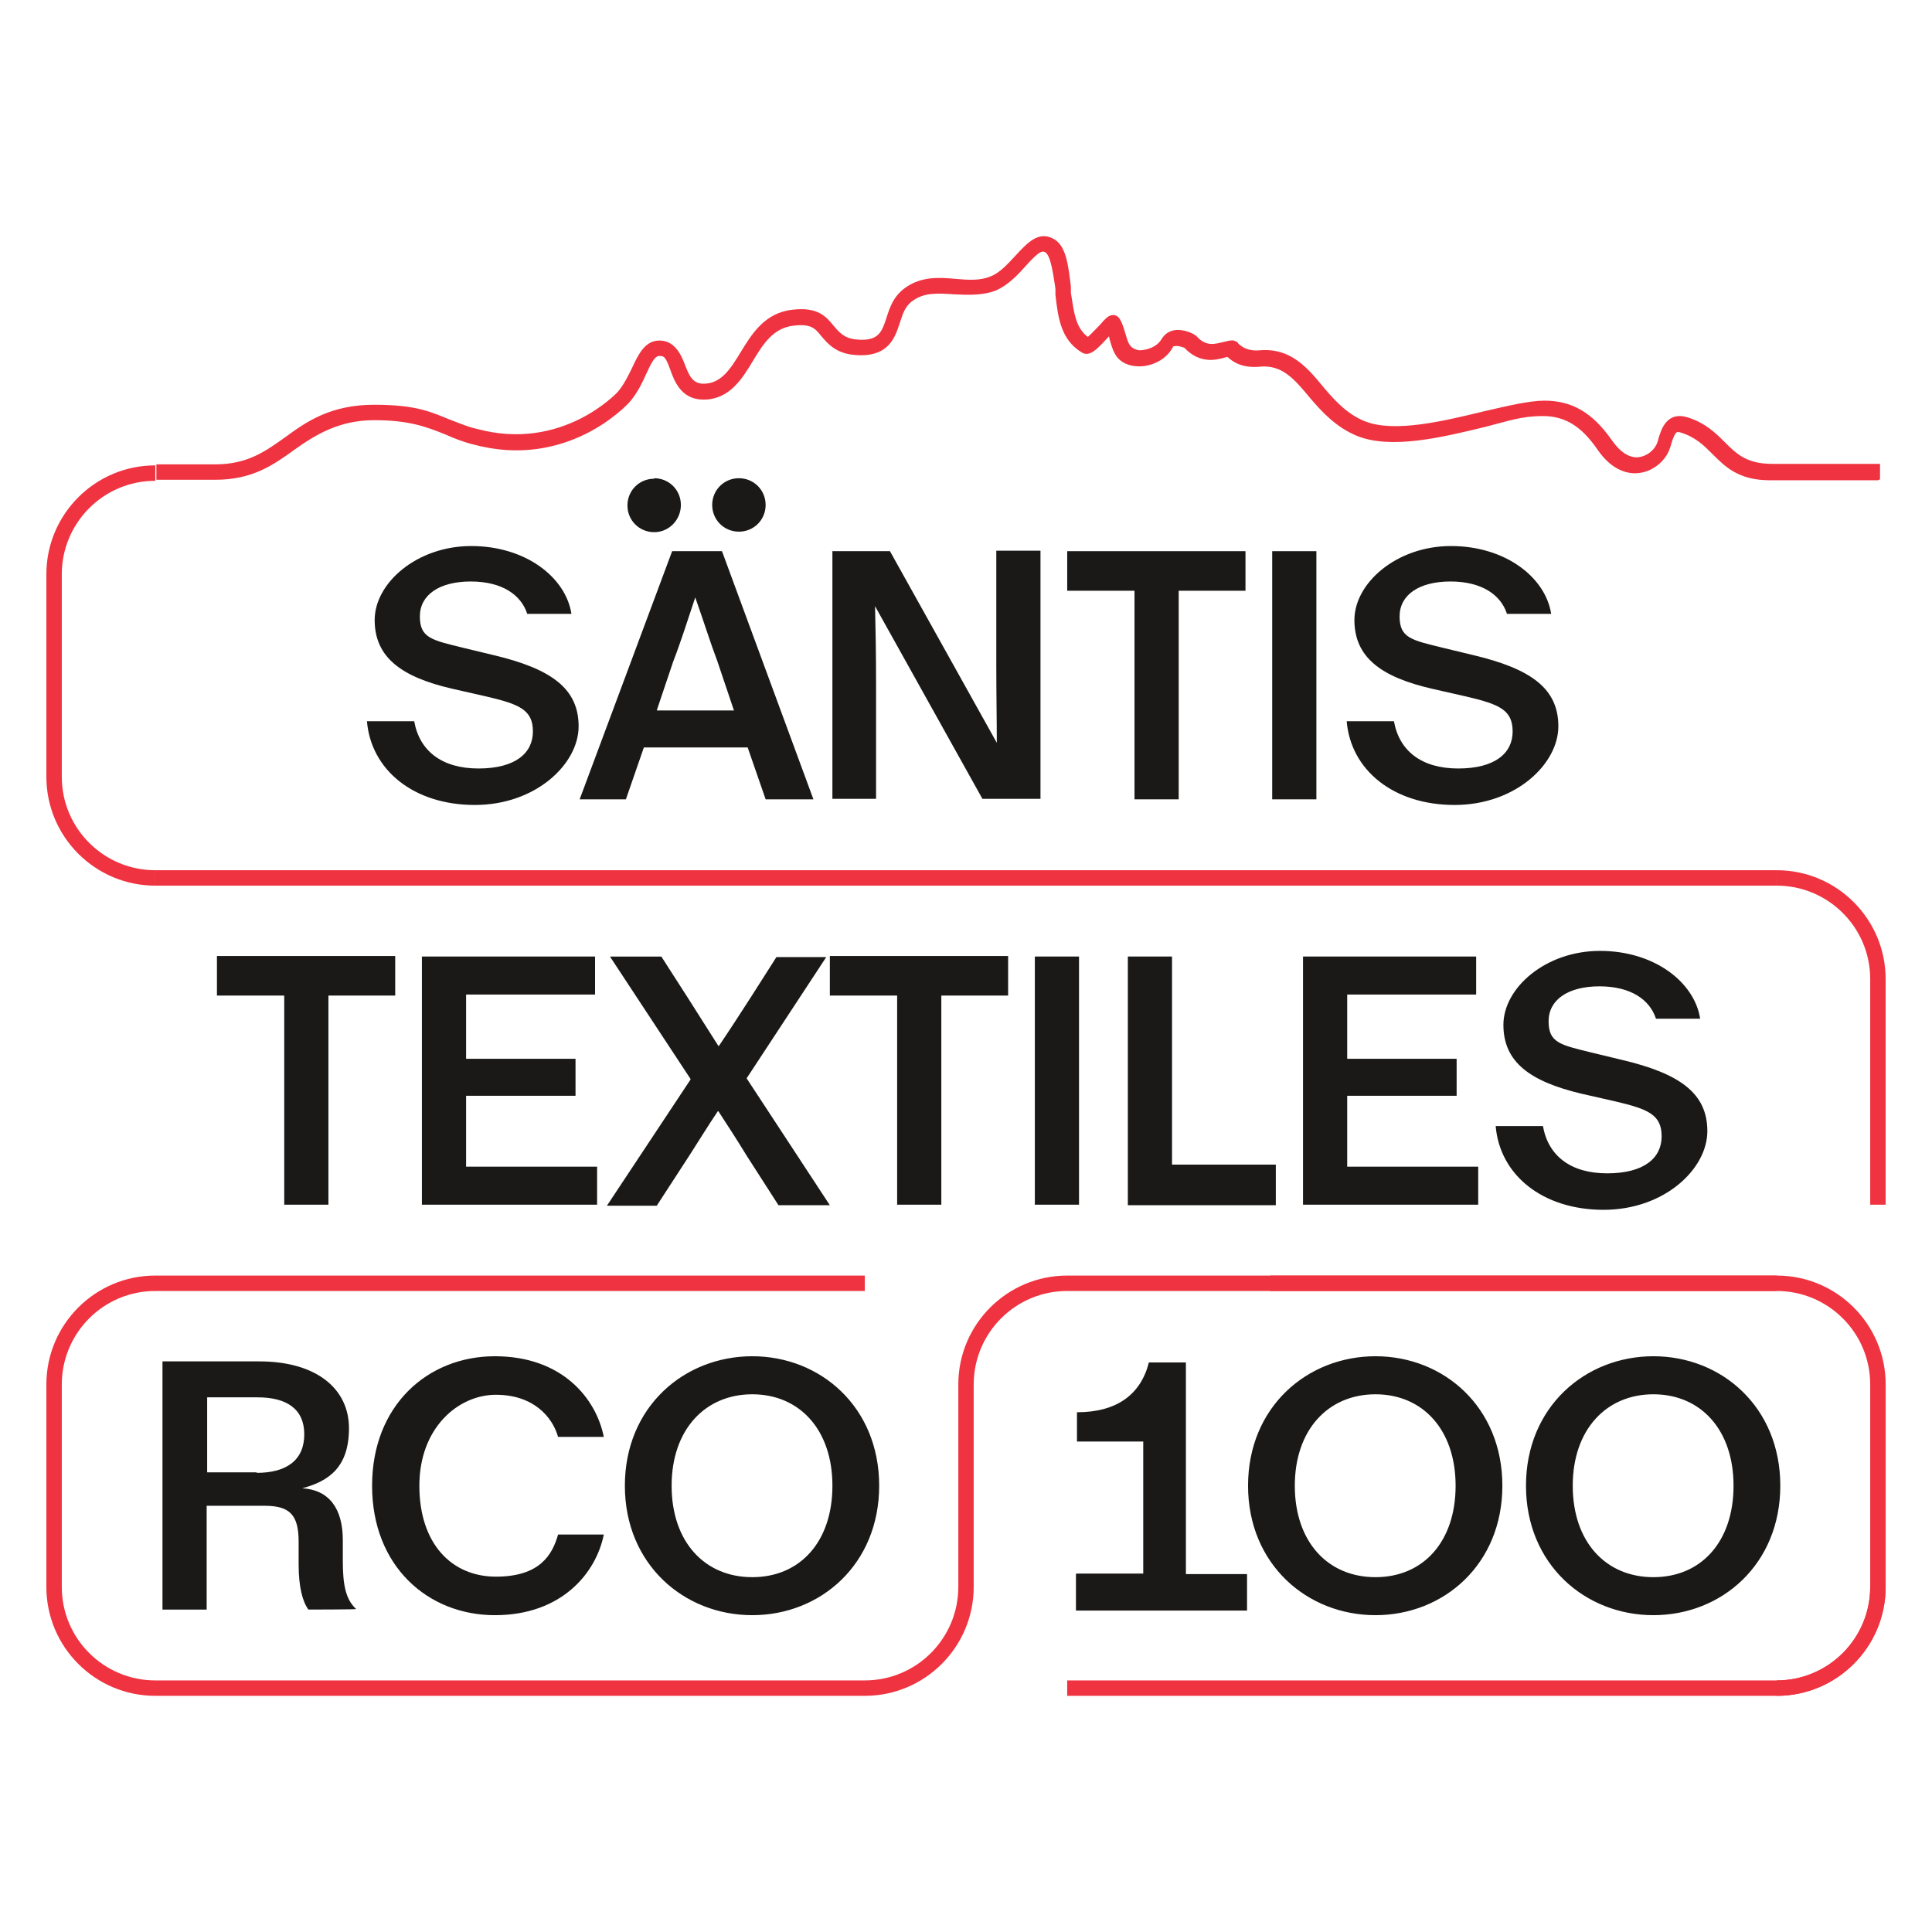
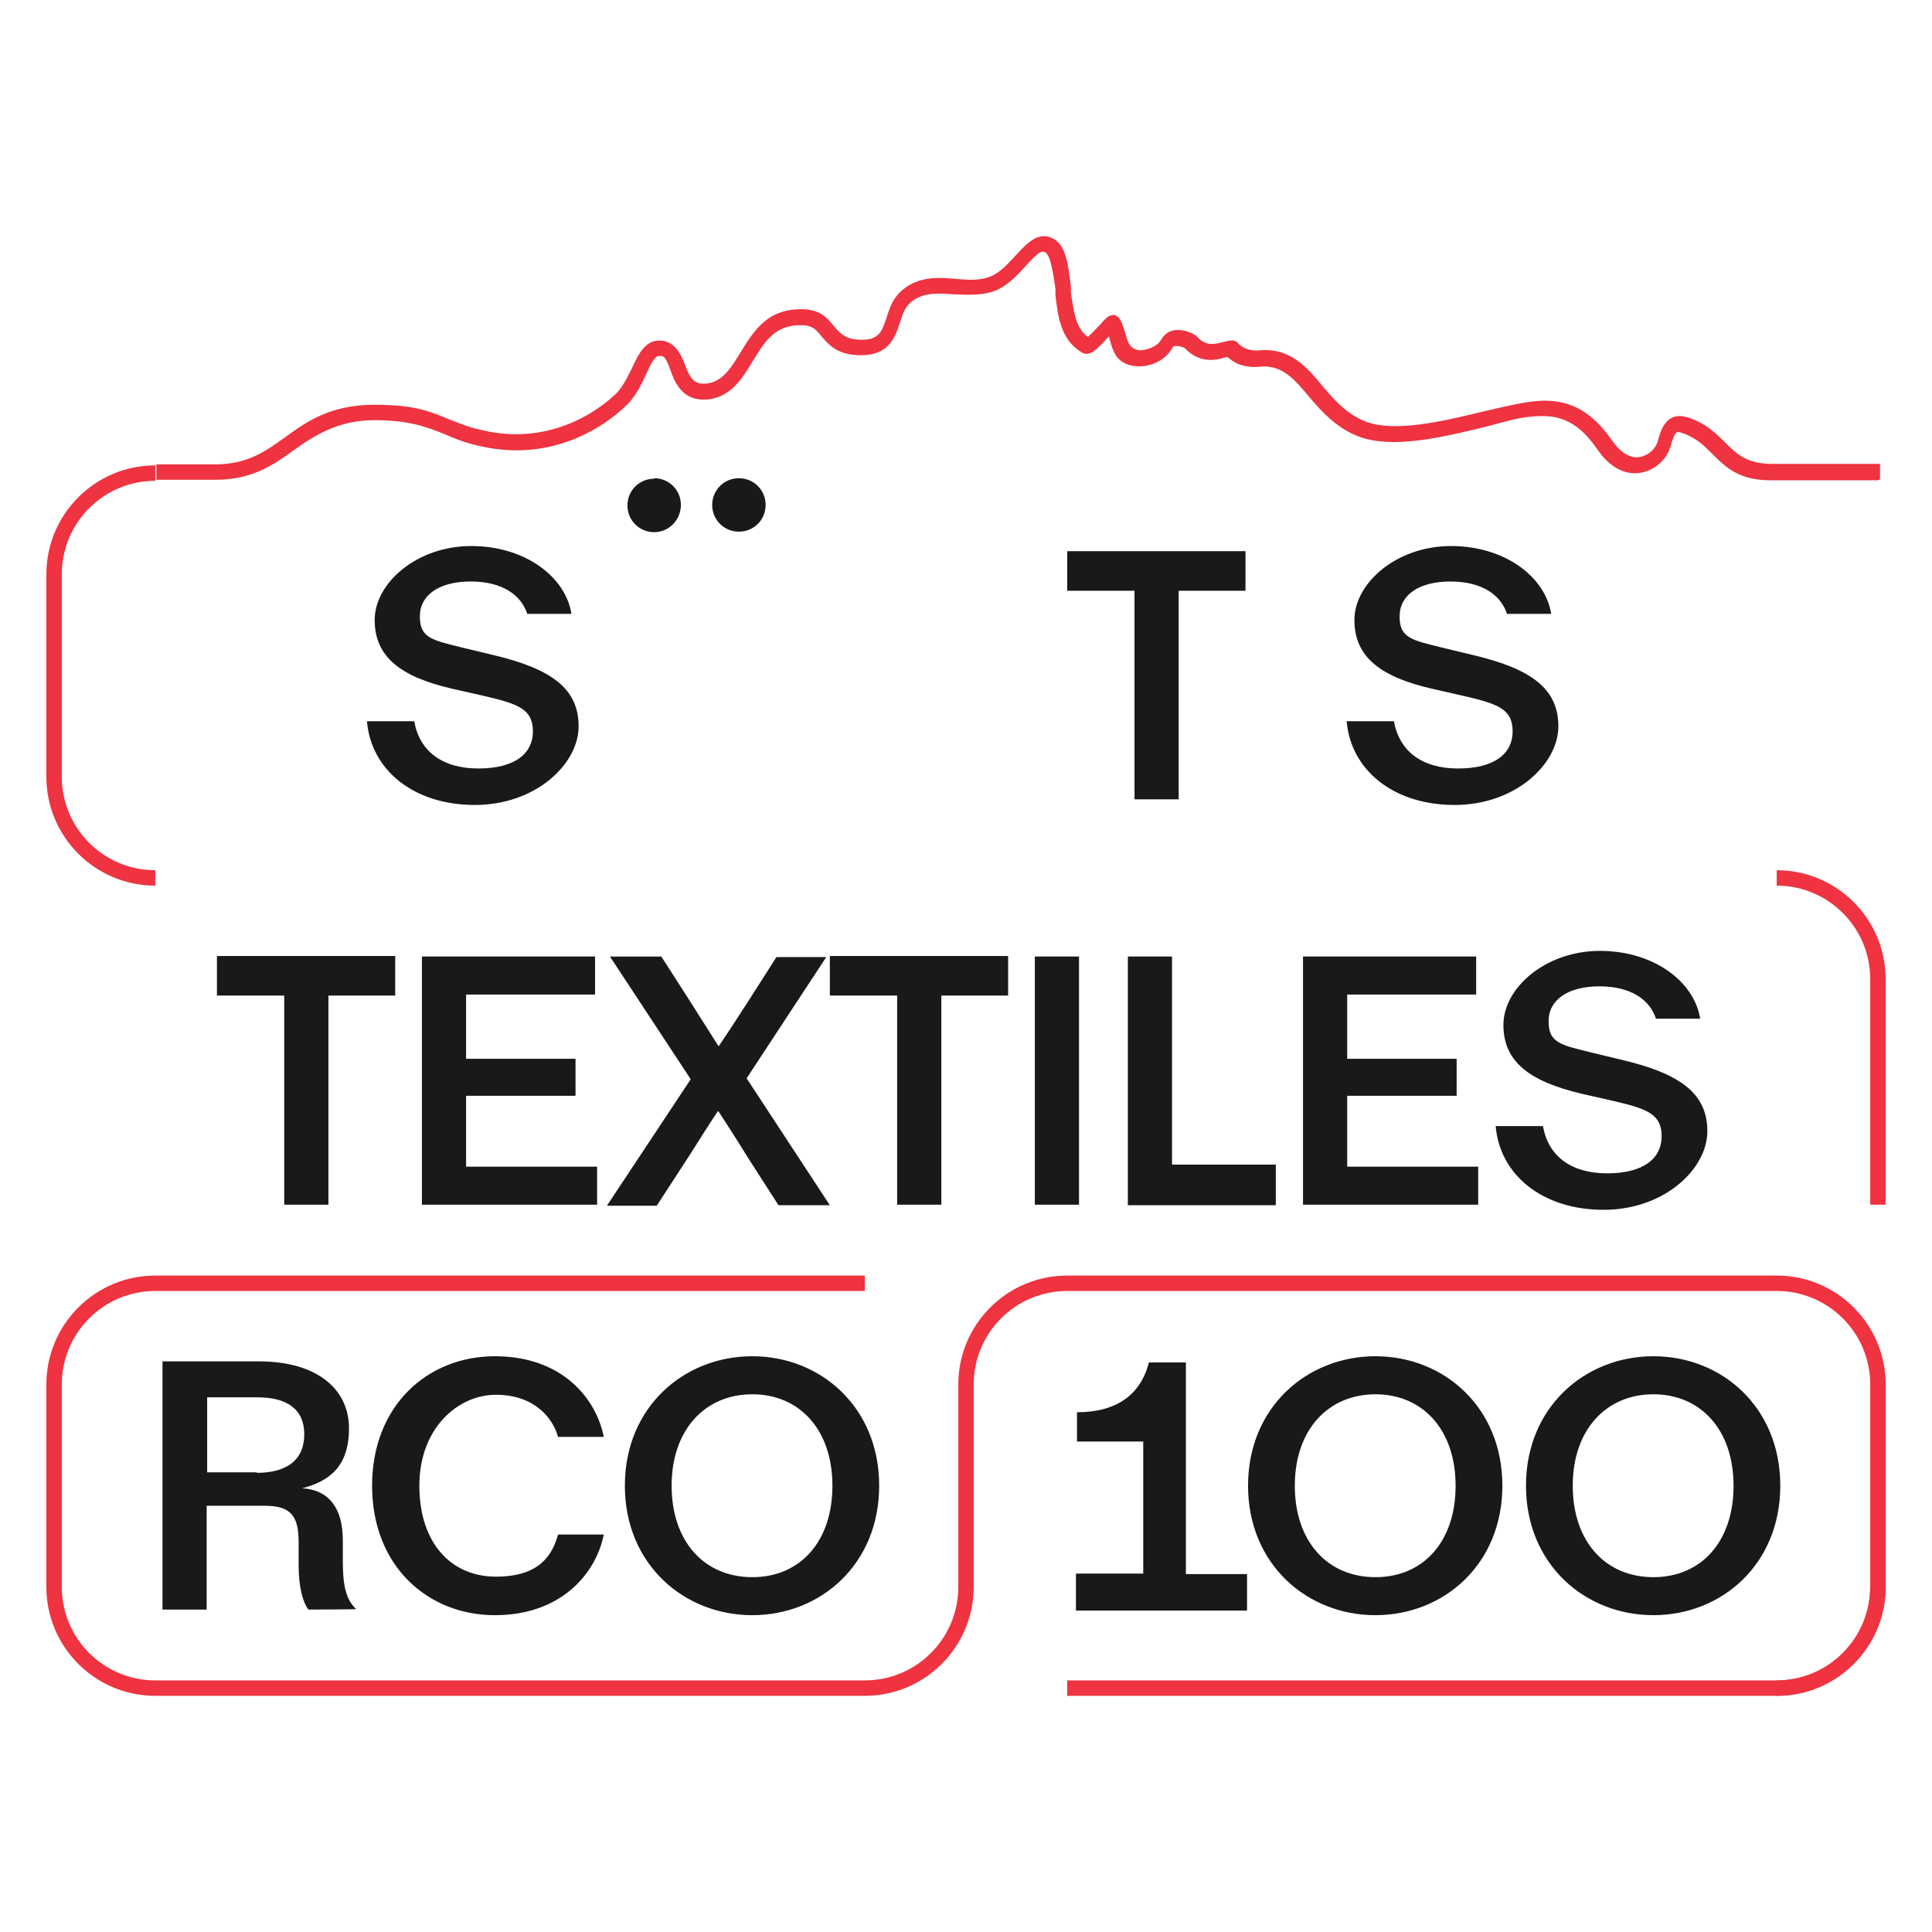
<svg xmlns="http://www.w3.org/2000/svg" id="Ebene_1" data-name="Ebene 1" viewBox="0 0 1000 1000">
  <path d="M146.86,515.31h-34.57v-20.48h92.27v20.48h-34.57v108.23h-22.87v-108.23h-.27ZM218.12,495.1h89.88v19.68h-66.75v33.24h56.64v19.15h-56.64v36.7h67.81v19.68h-90.68v-128.44h-.27ZM357.2,558.13l-41.48-63.02h26.59l13.83,21.54,15.69,24.73h.27c5.58-8.24,10.9-16.49,16.22-24.73l13.56-21.27h25.79l-41.22,62.76,43.08,65.68h-26.59l-16.22-25.26c-5.05-8.24-9.84-15.69-14.89-23.4h-.27c-5.05,7.45-9.57,14.89-14.36,22.34l-17.28,26.59h-25.79l43.35-65.42h0l-.27-.53ZM464.1,515.31h-34.57v-20.48h92.27v20.48h-34.57v108.23h-22.87v-108.23h-.27ZM535.63,495.1h22.87v128.44h-22.87v-128.44ZM583.77,495.1h22.87v107.7h53.72v21.01h-76.59v-128.71ZM674.18,495.1h89.88v19.68h-66.75v33.24h56.64v19.15h-56.64v36.7h67.81v19.68h-90.68v-128.44h-.27ZM774.7,582.86h23.93c2.66,15.16,14.09,24.46,33.24,24.46s28.19-7.98,28.19-19.15-6.91-14.09-23.93-18.08l-17.55-3.99c-26.86-6.38-40.42-16.49-40.42-35.63s21.81-38.29,49.99-38.29,48.93,16.22,51.85,35.1h-22.87c-3.19-9.84-13.03-16.75-29.25-16.75s-26.33,6.91-26.33,18.08,6.12,12.23,22.34,16.22l15.42,3.72c30.58,7.18,44.41,17.55,44.41,36.96s-22.07,40.69-53.72,40.69-53.72-18.08-55.84-43.35h.53ZM84.1,704.65h49.99c30.32,0,46.54,14.63,46.54,34.57s-10.11,27.39-24.2,31.11c13.83.8,21.01,10.37,21.01,26.86v10.64c0,11.97,1.33,19.94,6.91,25h0c0,.27-24.73.27-24.73.27-2.93-3.99-5.05-11.43-5.05-23.4v-11.7c0-13.83-4.52-18.61-17.55-18.61h-30.05v53.72h-22.87v-128.71h0v.27ZM132.76,762.35c15.69,0,24.73-6.65,24.73-19.94s-9.31-19.15-24.2-19.15h-26.06v38.82h25.79l-.27.27ZM192.59,769c0-41.48,28.72-67.01,63.56-67.01s52.39,21.81,56.38,41.75h-23.67c-2.93-10.37-12.76-21.81-32.18-21.81s-39.62,17.02-39.62,47.07,16.75,47.07,39.62,47.07,29.25-11.43,32.18-21.81h23.67c-3.99,19.94-21.81,41.75-56.38,41.75s-63.56-25.26-63.56-67.01h0ZM323.43,769c0-40.69,30.58-67.01,65.95-67.01s65.68,26.33,65.68,67.01-30.32,67.01-65.68,67.01-65.95-26.33-65.95-67.01h0ZM389.38,816.34c24.73,0,41.48-18.35,41.48-47.33s-17.02-47.33-41.48-47.33-41.75,18.35-41.75,47.33,17.02,47.33,41.75,47.33ZM557.17,814.48h34.57v-68.34h-34.3v-15.16c20.48,0,32.97-9.04,37.23-25.79h19.15v109.56h31.64v18.88h-88.55v-18.88l.27-.27ZM645.99,769c0-40.69,30.58-67.01,65.95-67.01s65.68,26.33,65.68,67.01-30.32,67.01-65.68,67.01-65.95-26.33-65.95-67.01h0ZM711.94,816.34c24.73,0,41.48-18.35,41.48-47.33s-17.02-47.33-41.48-47.33-41.75,18.35-41.75,47.33,17.02,47.33,41.75,47.33ZM789.85,769c0-40.69,30.58-67.01,65.95-67.01s65.68,26.33,65.68,67.01-30.32,67.01-65.68,67.01-65.95-26.33-65.95-67.01h0ZM855.8,816.34c24.73,0,41.48-18.35,41.48-47.33s-17.02-47.33-41.48-47.33-41.75,18.35-41.75,47.33,17.02,47.33,41.75,47.33Z" fill="#1a1917" />
  <path d="M919.62,877.76h-367.24v-7.98h367.24c26.86,0,48.4-21.81,48.4-48.4v-104.77c0-26.86-21.81-48.4-48.4-48.4h-367.24c-26.86,0-48.4,21.81-48.4,48.4v104.77c0,31.11-25.26,56.38-56.38,56.38H80.38c-31.11,0-56.38-25.26-56.38-56.38v-104.77c0-31.11,25.26-56.38,56.38-56.38h367.24v7.98H80.38c-26.86,0-48.4,21.81-48.4,48.4v104.77c0,26.86,21.81,48.4,48.4,48.4h367.24c26.86,0,48.4-21.81,48.4-48.4v-104.77c0-31.11,25.26-56.38,56.38-56.38h367.24c31.11,0,56.38,25.26,56.38,56.38v104.77c0,31.11-25.26,56.38-56.38,56.38h0Z" fill="#ef3340" />
  <path d="M919.62,877.76v-7.98c26.86,0,48.4-21.81,48.4-48.4h7.98c0,31.11-25.26,56.38-56.38,56.38h0Z" fill="#ef3340" />
  <path d="M190.47,373.31h23.93c2.66,15.16,14.09,24.46,33.24,24.46s28.19-7.98,28.19-19.15-6.91-14.09-23.93-18.08l-17.55-3.99c-26.86-6.12-40.42-16.49-40.42-35.63s21.81-38.29,49.99-38.29,48.93,16.22,51.85,35.1h-22.87c-3.19-9.84-13.03-16.75-29.25-16.75s-26.33,6.91-26.33,18.08,6.12,12.23,22.34,16.22l15.42,3.72c30.58,7.18,44.41,17.55,44.41,36.96s-22.07,40.69-53.72,40.69-53.72-18.08-55.84-43.35h.53Z" fill="#1a1917" />
  <path d="M338.59,247.53c7.71,0,13.83,6.12,13.83,13.83h0c0,7.71-6.12,14.09-13.83,14.09s-13.83-6.12-13.83-13.83,6.12-13.83,13.83-13.83h0v-.27Z" fill="#1a1917" />
-   <path d="M373.16,285.29h-25.26l-47.87,128.44h23.93l9.31-26.86h53.72l9.31,26.86h24.73l-47.33-128.44h-.53ZM380.07,367.73h-40.15l8.51-25.26c3.72-9.57,7.18-20.48,11.43-33.24h0c4.52,12.76,7.98,23.93,11.43,32.97l8.51,25.26h0l.27.27Z" fill="#1a1917" />
  <path d="M382.46,247.53c7.71,0,13.83,6.12,13.83,13.83s-6.12,13.83-13.83,13.83h0c-7.71,0-13.83-6.12-13.83-13.83s6.12-13.83,13.83-13.83Z" fill="#1a1917" />
-   <path d="M430.59,285.29h30.05l55.31,99.19c0-11.43-.27-24.46-.27-40.95v-58.5h22.87v128.44h-30.05l-55.58-99.72c.27,11.17.53,23.93.53,40.69v59.03h-22.6v-128.44h0l-.27.27Z" fill="#1a1917" />
  <polygon points="587.22 305.77 552.39 305.77 552.39 285.29 644.66 285.29 644.66 305.77 610.09 305.77 610.09 413.73 587.22 413.73 587.22 305.77 587.22 305.77" fill="#1a1917" />
-   <rect x="658.49" y="285.29" width="22.87" height="128.44" fill="#1a1917" />
  <path d="M697.58,373.31h23.93c2.66,15.16,14.09,24.46,33.24,24.46s28.19-7.98,28.19-19.15-6.91-14.09-23.93-18.08l-17.55-3.99c-26.86-6.12-40.42-16.49-40.42-35.63s21.81-38.29,49.99-38.29,48.93,16.22,51.85,35.1h-22.87c-3.19-9.84-13.03-16.75-29.25-16.75s-26.33,6.91-26.33,18.08,6.12,12.23,22.34,16.22l15.42,3.72c30.58,7.18,44.41,17.55,44.41,36.96s-22.07,40.69-53.72,40.69-53.72-18.08-55.84-43.35h.53Z" fill="#1a1917" />
-   <rect x="80.38" y="450.43" width="839.25" height="7.98" fill="#ef3340" />
-   <rect x="657.43" y="660.24" width="262.2" height="7.98" fill="#ef3340" />
  <path d="M972.01,248.59h-55.84c-16.22,0-23.14-6.91-29.78-13.56-4.52-4.52-8.78-8.78-16.49-11.17-2.13-.53-2.66-.8-4.79,5.58-.27,1.33-.8,2.66-1.33,3.99-2.13,5.05-7.98,10.64-15.69,11.43-4.52.53-13.3-.53-21.27-12.23-8.24-11.97-16.75-17.28-28.19-17.28s-18.08,2.66-29.78,5.58c-22.87,5.58-48.66,11.7-66.21,4.79-11.17-4.52-18.61-12.76-24.73-19.94-7.71-9.31-14.36-17.28-26.06-15.96-9.57.8-14.09-2.93-16.49-5.05-.53,0-1.06.27-1.33.27-4.52,1.33-13.03,3.46-21.01-5.05-.27,0-3.19-1.33-5.05-.8-.53,0-.8,0-1.06.8-3.99,7.18-12.5,10.11-18.61,9.57-5.32-.27-9.84-2.93-11.7-7.45-.53-.8-1.33-3.19-2.39-6.91,0-.27,0-.8-.27-1.06-5.85,6.38-9.84,10.9-14.09,8.24-10.9-6.65-12.23-18.35-13.56-29.78v-3.19c-1.06-6.91-2.39-17.28-5.32-18.88-1.6-.8-3.19-.53-10.11,7.18-4.25,4.79-9.31,10.11-15.69,12.76-7.18,2.66-14.89,2.13-21.54,1.86-7.98-.53-14.89-1.06-21.01,3.19-4.25,2.93-5.32,6.91-6.91,11.7-2.39,7.18-5.58,18.08-23.4,16.49-9.84-.8-14.09-6.12-17.28-9.84-3.19-3.99-5.32-6.38-14.36-5.32-10.64,1.33-15.69,9.57-21.01,18.35-5.58,9.31-12.23,19.94-25.53,19.94-11.7,0-15.16-9.84-17.28-15.69-2.39-6.65-3.19-6.91-5.58-6.91s-4.25,3.72-6.91,9.57c-2.13,4.79-4.79,10.11-8.78,14.63-1.33,1.33-32.18,34.84-80.84,21.54-5.32-1.33-9.84-3.19-14.09-5.05-9.84-3.99-18.88-7.45-36.96-7.45s-30.32,7.45-41.48,15.42c-10.64,7.71-21.54,15.42-40.69,15.42h-30.58v-7.98h30.58c16.75,0,26.06-6.91,36.17-14.09,10.9-7.98,23.4-16.75,46-16.75s29.78,3.99,39.89,7.98c4.25,1.6,8.51,3.46,13.3,4.52,44.14,11.97,72.6-18.88,72.86-19.15,3.19-3.72,5.32-8.24,7.45-12.5,3.19-6.91,6.65-14.09,14.09-14.09s10.9,6.38,13.03,11.97c2.39,6.38,4.25,10.37,9.84,10.37,9.31,0,14.09-7.98,19.15-16.22,5.85-9.57,12.5-20.48,26.86-22.07,13.3-1.6,17.55,3.72,21.27,8.24,2.93,3.46,5.58,6.65,11.97,7.18,11.43,1.06,13.03-3.99,15.42-11.17,1.6-5.05,3.46-11.17,9.84-15.69,8.24-5.85,17.28-5.32,26.06-4.52,6.12.53,12.5,1.06,18.08-1.33,4.79-1.86,8.78-6.38,12.76-10.64,6.12-6.65,11.97-13.03,19.68-8.78,6.65,3.46,7.71,13.83,9.04,24.73v3.19c1.6,10.11,2.39,18.08,8.78,22.87,1.86-1.6,4.79-4.79,6.38-6.38,2.93-3.46,3.99-4.25,5.58-4.79,4.25-1.06,5.58,3.19,7.45,9.31.53,1.86,1.33,4.52,1.86,5.32,1.33,2.66,3.99,3.19,5.32,3.46,3.72,0,9.04-1.6,11.43-5.58,1.6-2.66,3.72-4.25,6.65-4.79,4.79-.8,10.11,1.6,11.7,3.19,4.79,5.32,9.31,3.99,13.56,2.93,2.39-.53,3.99-1.06,5.58-.8l1.33.53c.27,0,.8.53,1.06,1.06,1.86,1.6,4.52,3.99,11.17,3.46,15.69-1.33,24.46,8.78,32.71,18.88,6.91,8.24,13.03,14.36,21.54,17.82,15.16,6.12,40.69,0,61.43-5.05,12.76-2.93,23.67-5.58,31.64-5.58,14.36,0,25,6.38,34.84,20.48,4.25,6.12,9.04,9.31,13.83,8.78,4.52-.53,7.98-3.72,9.31-6.65.53-1.06.8-2.13,1.06-3.19,1.33-4.52,4.25-13.83,14.63-10.9,9.57,2.93,14.89,8.24,19.68,13.03,6.12,6.12,11.43,11.17,24.46,11.17h55.84v7.98h0l-1.06.53ZM80.38,458.41c-31.11,0-56.38-25.26-56.38-56.38v-104.77c0-31.11,25.26-56.38,56.38-56.38v7.98c-26.86,0-48.4,21.81-48.4,48.4v104.77c0,26.86,21.81,48.4,48.4,48.4v7.98ZM976,623.54h-7.98v-116.74c0-26.86-21.81-48.4-48.4-48.4v-7.98c31.11,0,56.38,25.26,56.38,56.38v116.74h0Z" fill="#ef3340" />
</svg>